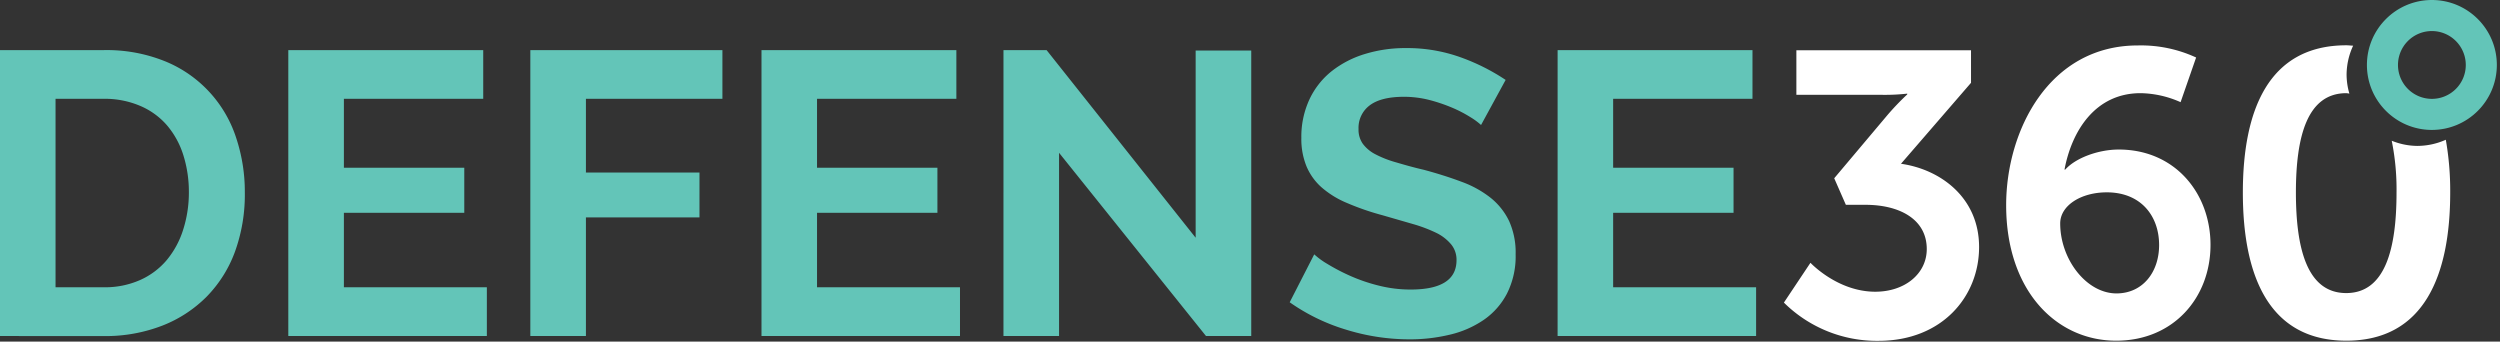
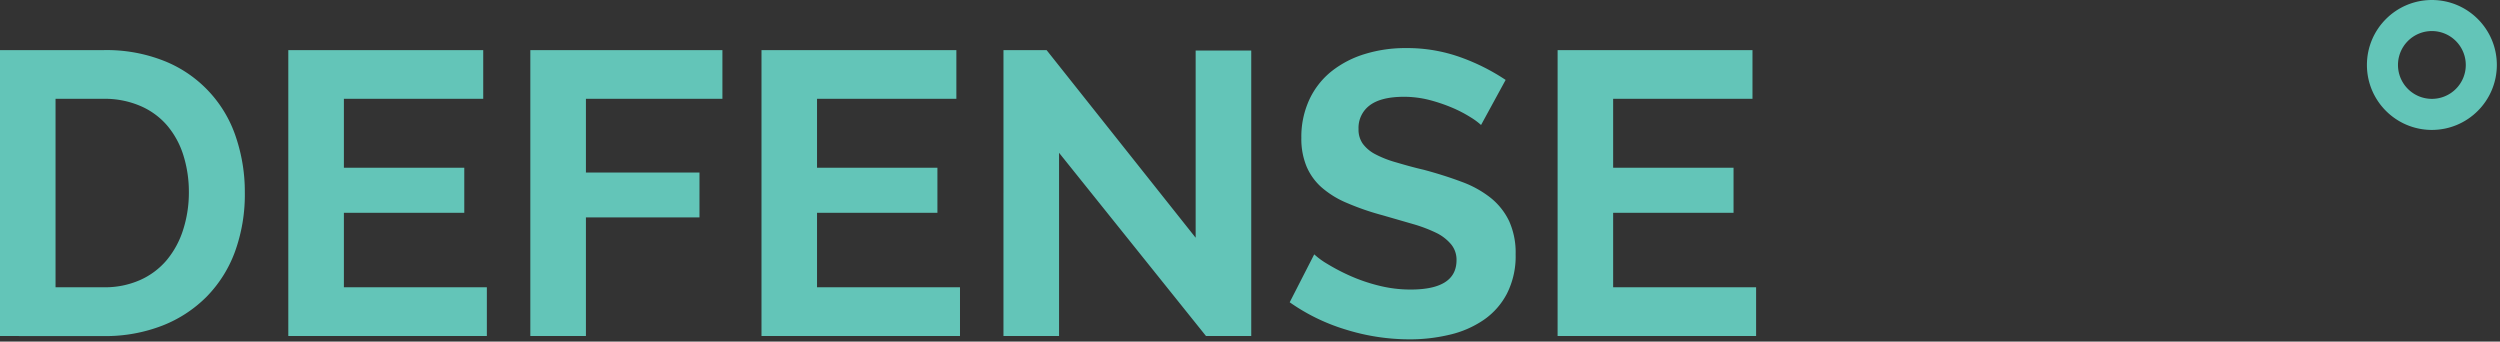
<svg xmlns="http://www.w3.org/2000/svg" width="483" height="66" viewBox="0 0 483 66">
  <rect x="0" y="0" width="483" height="66" fill="#333333" stroke="none" />
  <g fill="none">
    <path d="M469.84 25.1c-6.931 0-12.55-5.619-12.55-12.55 0-6.931 5.619-12.55 12.55-12.55 6.931 0 12.55 5.619 12.55 12.55-.006 6.929-5.621 12.544-12.55 12.55zm0-19.1a6.55 6.55 0 106.55 6.55A6.56 6.56 0 00469.84 6zM0 64.92V9.68h20.07a30.07 30.07 0 0111.87 2.18 23.89 23.89 0 0113.65 14.66 33 33 0 011.71 10.7 32.38 32.38 0 01-1.9 11.4 24.36 24.36 0 01-5.49 8.71 24.69 24.69 0 01-8.6 5.6 30.37 30.37 0 01-11.24 2L0 64.92zm36.49-27.7a23.64 23.64 0 00-1.09-7.31 16.46 16.46 0 00-3.19-5.76A14.2 14.2 0 0027 20.42a17.4 17.4 0 00-7-1.33h-9.27V55.5h9.34a16.7 16.7 0 007-1.4 14.35 14.35 0 005.14-3.85 17.21 17.21 0 003.15-5.79 23.52 23.52 0 001.13-7.24zM94.06 55.5v9.42H55.7V9.68h37.66v9.41H66.44V32.4H89.7v8.71H66.44V55.5zm8.4 9.42V9.68h37.11v9.41H113.2v14.24h21.94V42H113.2v22.92zm83.01-9.42v9.42h-38.35V9.68h37.65v9.41h-26.92V32.4h23.26v8.71h-23.26V55.5zm19.14-25.98v35.4h-10.74V9.68h8.33L231 45.93V9.76h10.74v55.16H233zm81.53-5.37a13 13 0 00-2-1.48 25 25 0 00-3.5-1.83 32.08 32.08 0 00-4.47-1.52 19.84 19.84 0 00-4.91-.62c-2.95 0-5.16.55-6.61 1.64a5.4 5.4 0 00-2.18 4.59 4.68 4.68 0 00.82 2.84 7 7 0 002.37 2 20.31 20.31 0 003.93 1.56c1.58.46 3.41 1 5.48 1.47 2.7.727 5.153 1.507 7.36 2.34a20.09 20.09 0 015.6 3.11 12.9 12.9 0 013.54 4.48 14.77 14.77 0 011.25 6.41 15.93 15.93 0 01-1.68 7.59 14 14 0 01-4.51 5.09 19.39 19.39 0 01-6.53 2.84 32.73 32.73 0 01-7.75.9 41.429 41.429 0 01-12.29-1.87 37.74 37.74 0 01-10.89-5.29l4.74-9.26a14.8 14.8 0 002.55 1.86 38.75 38.75 0 004.32 2.26 33 33 0 005.52 1.9 25 25 0 006.23.78c5.913 0 8.87-1.893 8.87-5.68a4.67 4.67 0 00-1-3 8.66 8.66 0 00-2.89-2.26 28.19 28.19 0 00-4.51-1.71l-5.92-1.71a50.09 50.09 0 01-6.88-2.38 17.9 17.9 0 01-4.87-3 11.28 11.28 0 01-2.91-4.05 13.94 13.94 0 01-1-5.48 17.15 17.15 0 011.58-7.5 15.21 15.21 0 014.32-5.45 19.52 19.52 0 016.42-3.3 26.52 26.52 0 017.86-1.13 30.48 30.48 0 0110.73 1.83 40 40 0 018.56 4.32l-4.75 8.71zm53.14 31.35v9.42h-38.35V9.68h37.65v9.41h-26.92V32.4h23.26v8.71h-23.26V55.5z" fill="#63C5B8" />
-     <path d="M349.78 50.77s5.21 5.59 12.52 5.59c5.75 0 9.95-3.5 9.95-8.24 0-5.83-5.36-8.55-11.82-8.55h-3.81l-2.25-5.13 10.11-12a48.87 48.87 0 014-4.2v-.15a39.31 39.31 0 01-4.9.23h-16.52V9.71h33.74V16l-13.53 15.64c7.63 1.08 15.09 6.53 15.09 16.09 0 9.56-7.15 18.12-19.44 18.12a25.52 25.52 0 01-18.27-7.39l5.13-7.69zm37.81-11.13c0-14.46 8.32-30.86 25.43-30.86a25.38 25.38 0 0111.27 2.33l-3 8.63a19.69 19.69 0 00-7.73-1.74c-8.71 0-13.29 7.23-14.7 14.77h.14c2-2.25 6.38-3.88 10.34-3.88 10.89 0 17.73 8.47 17.73 18.42 0 10.27-7.23 18.51-18.19 18.51-11.49.03-21.29-9.53-21.29-26.18zm29.55 7.7c0-5.6-3.5-10.18-10.11-10.18-5 0-9 2.56-9 6 0 6.93 5.06 13.53 10.89 13.53 5.08-.02 8.22-4.14 8.22-9.35zM467 28.19a13.42 13.42 0 01-4.92-1 47.32 47.32 0 01.93 10c0 10.88-2.18 19.43-9.72 19.43-7.54 0-9.72-8.55-9.72-19.43 0-10.88 2.21-19.19 9.75-19.19.195.02.388.05.58.09a13.45 13.45 0 01-.54-3.6 13.45 13.45 0 011.27-5.67c-.44 0-.86-.07-1.31-.07-15.08 0-20 12.59-20 28.46 0 15.87 4.9 28.61 20 28.61s20.06-12.75 20.06-28.61a56.85 56.85 0 00-.85-10.21 13.61 13.61 0 01-5.53 1.19z" fill="#FFF" />
  </g>
</svg>